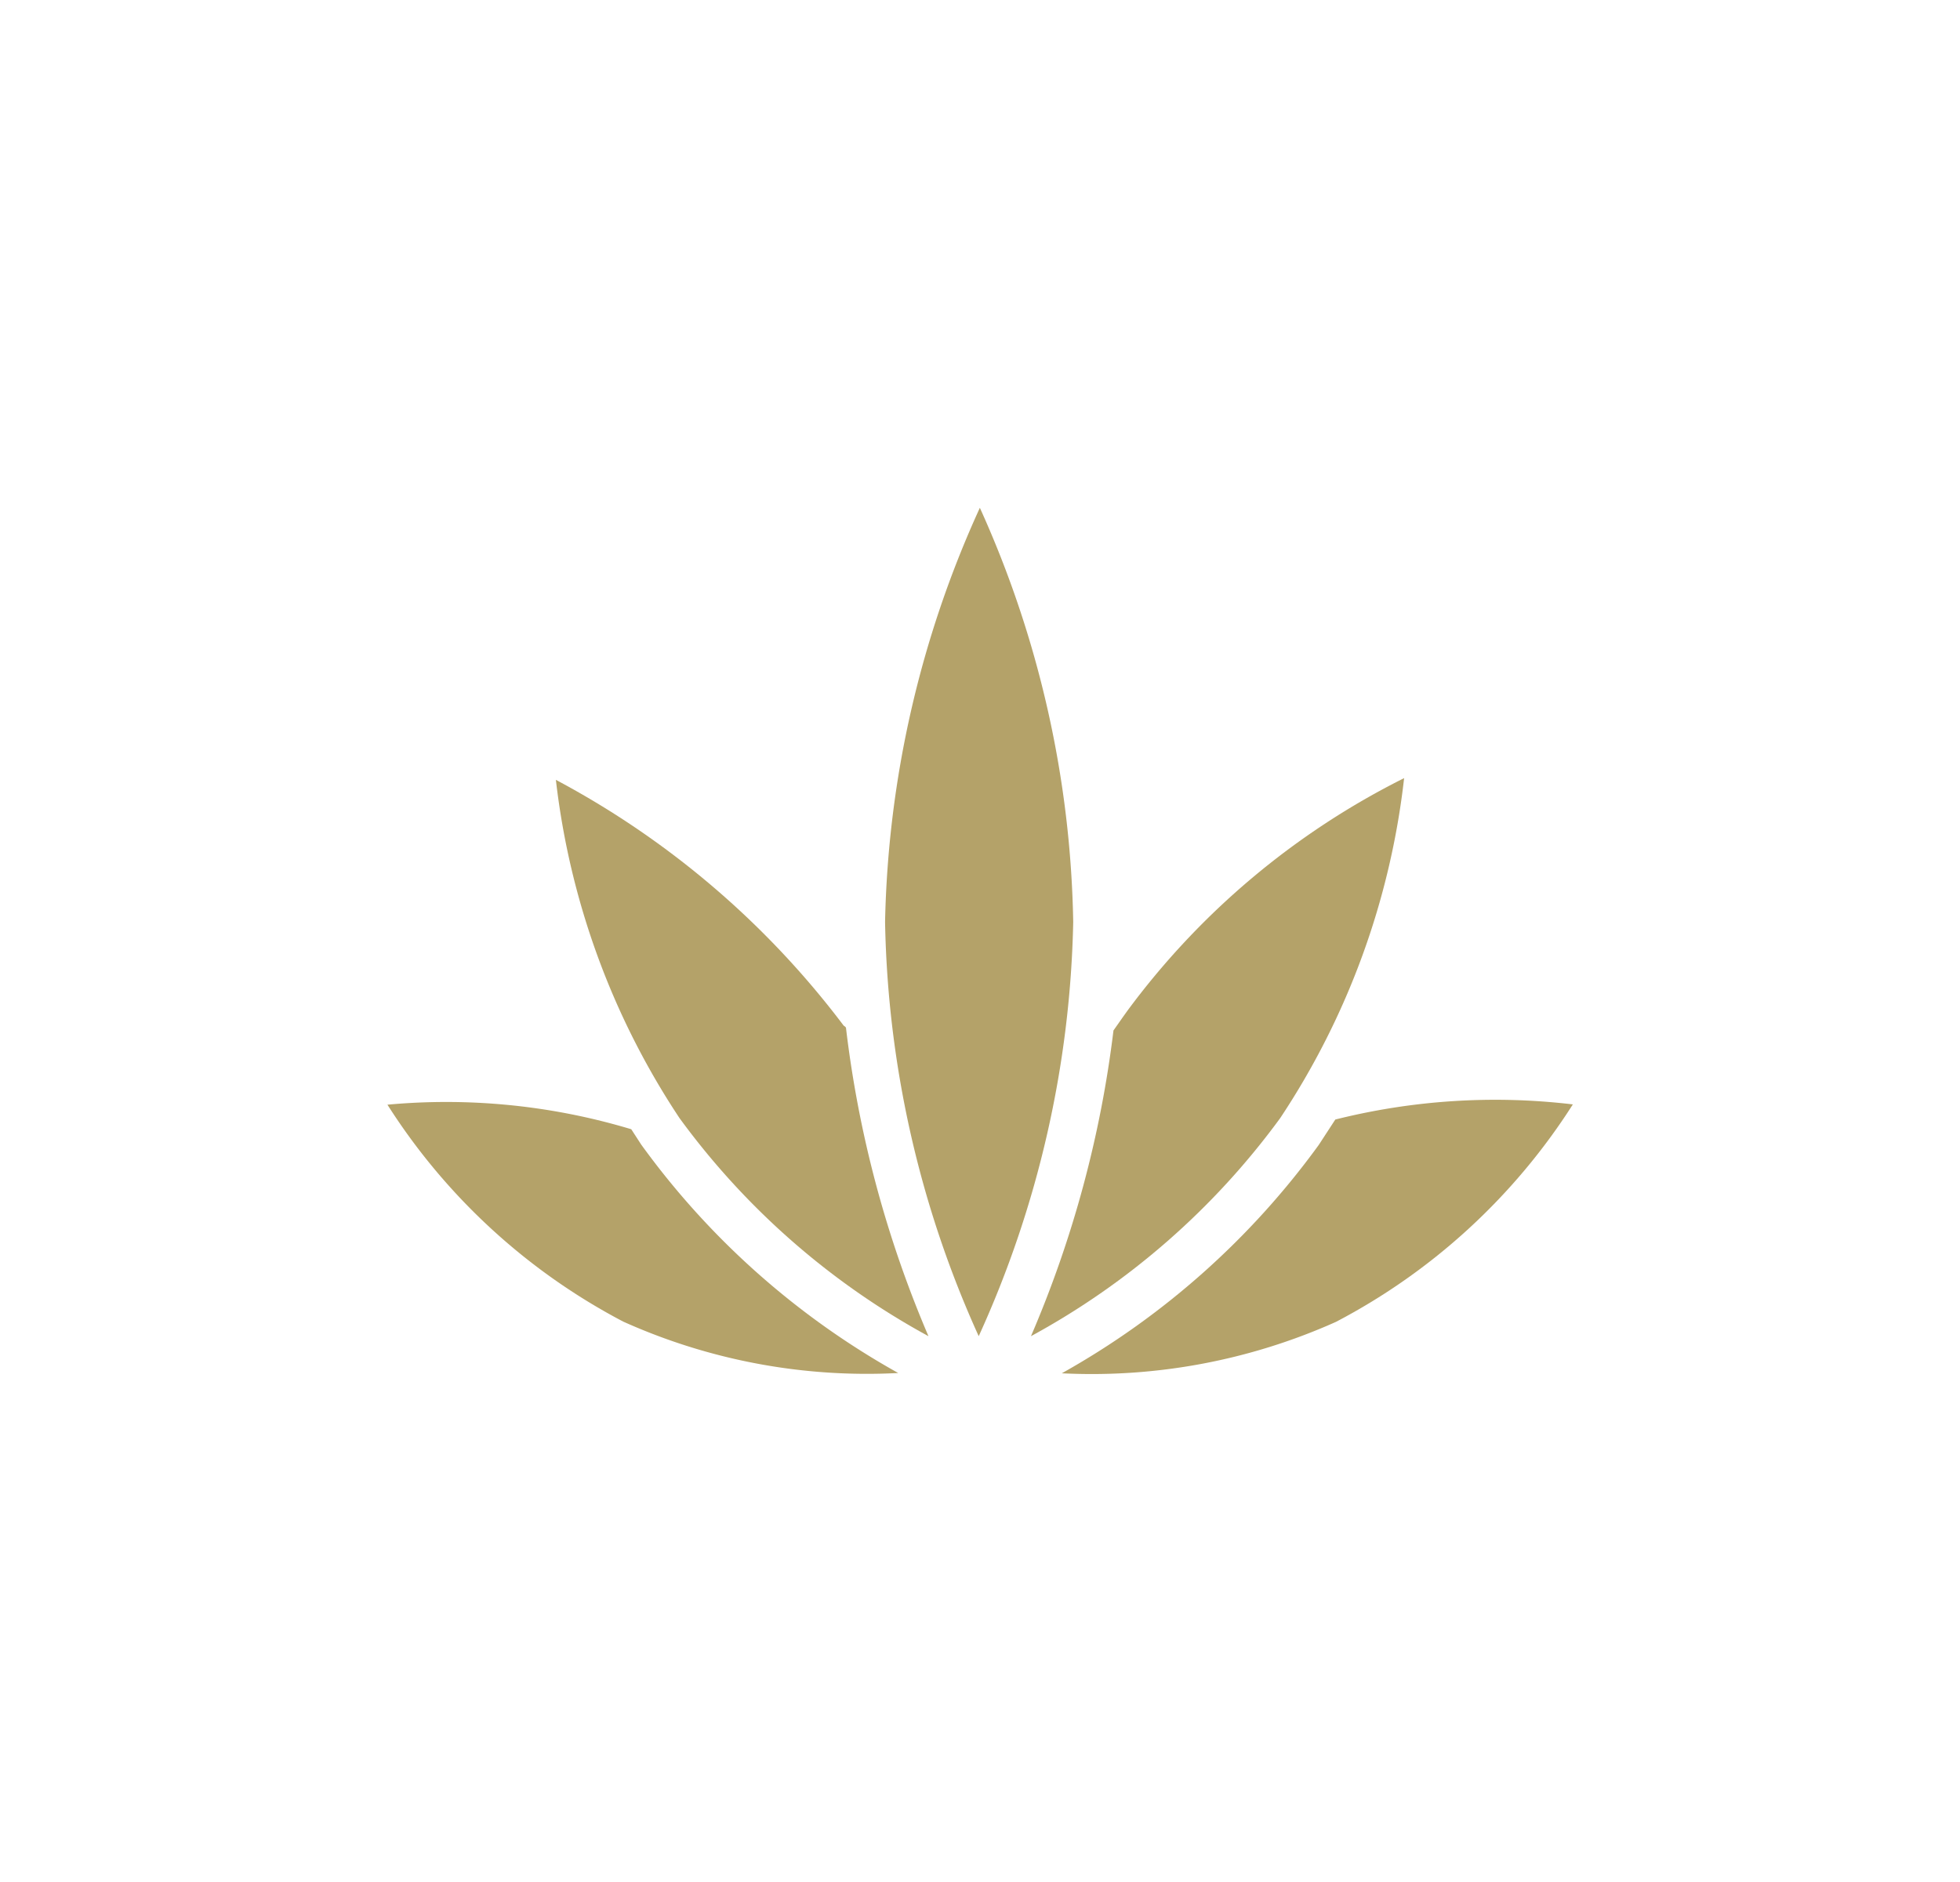
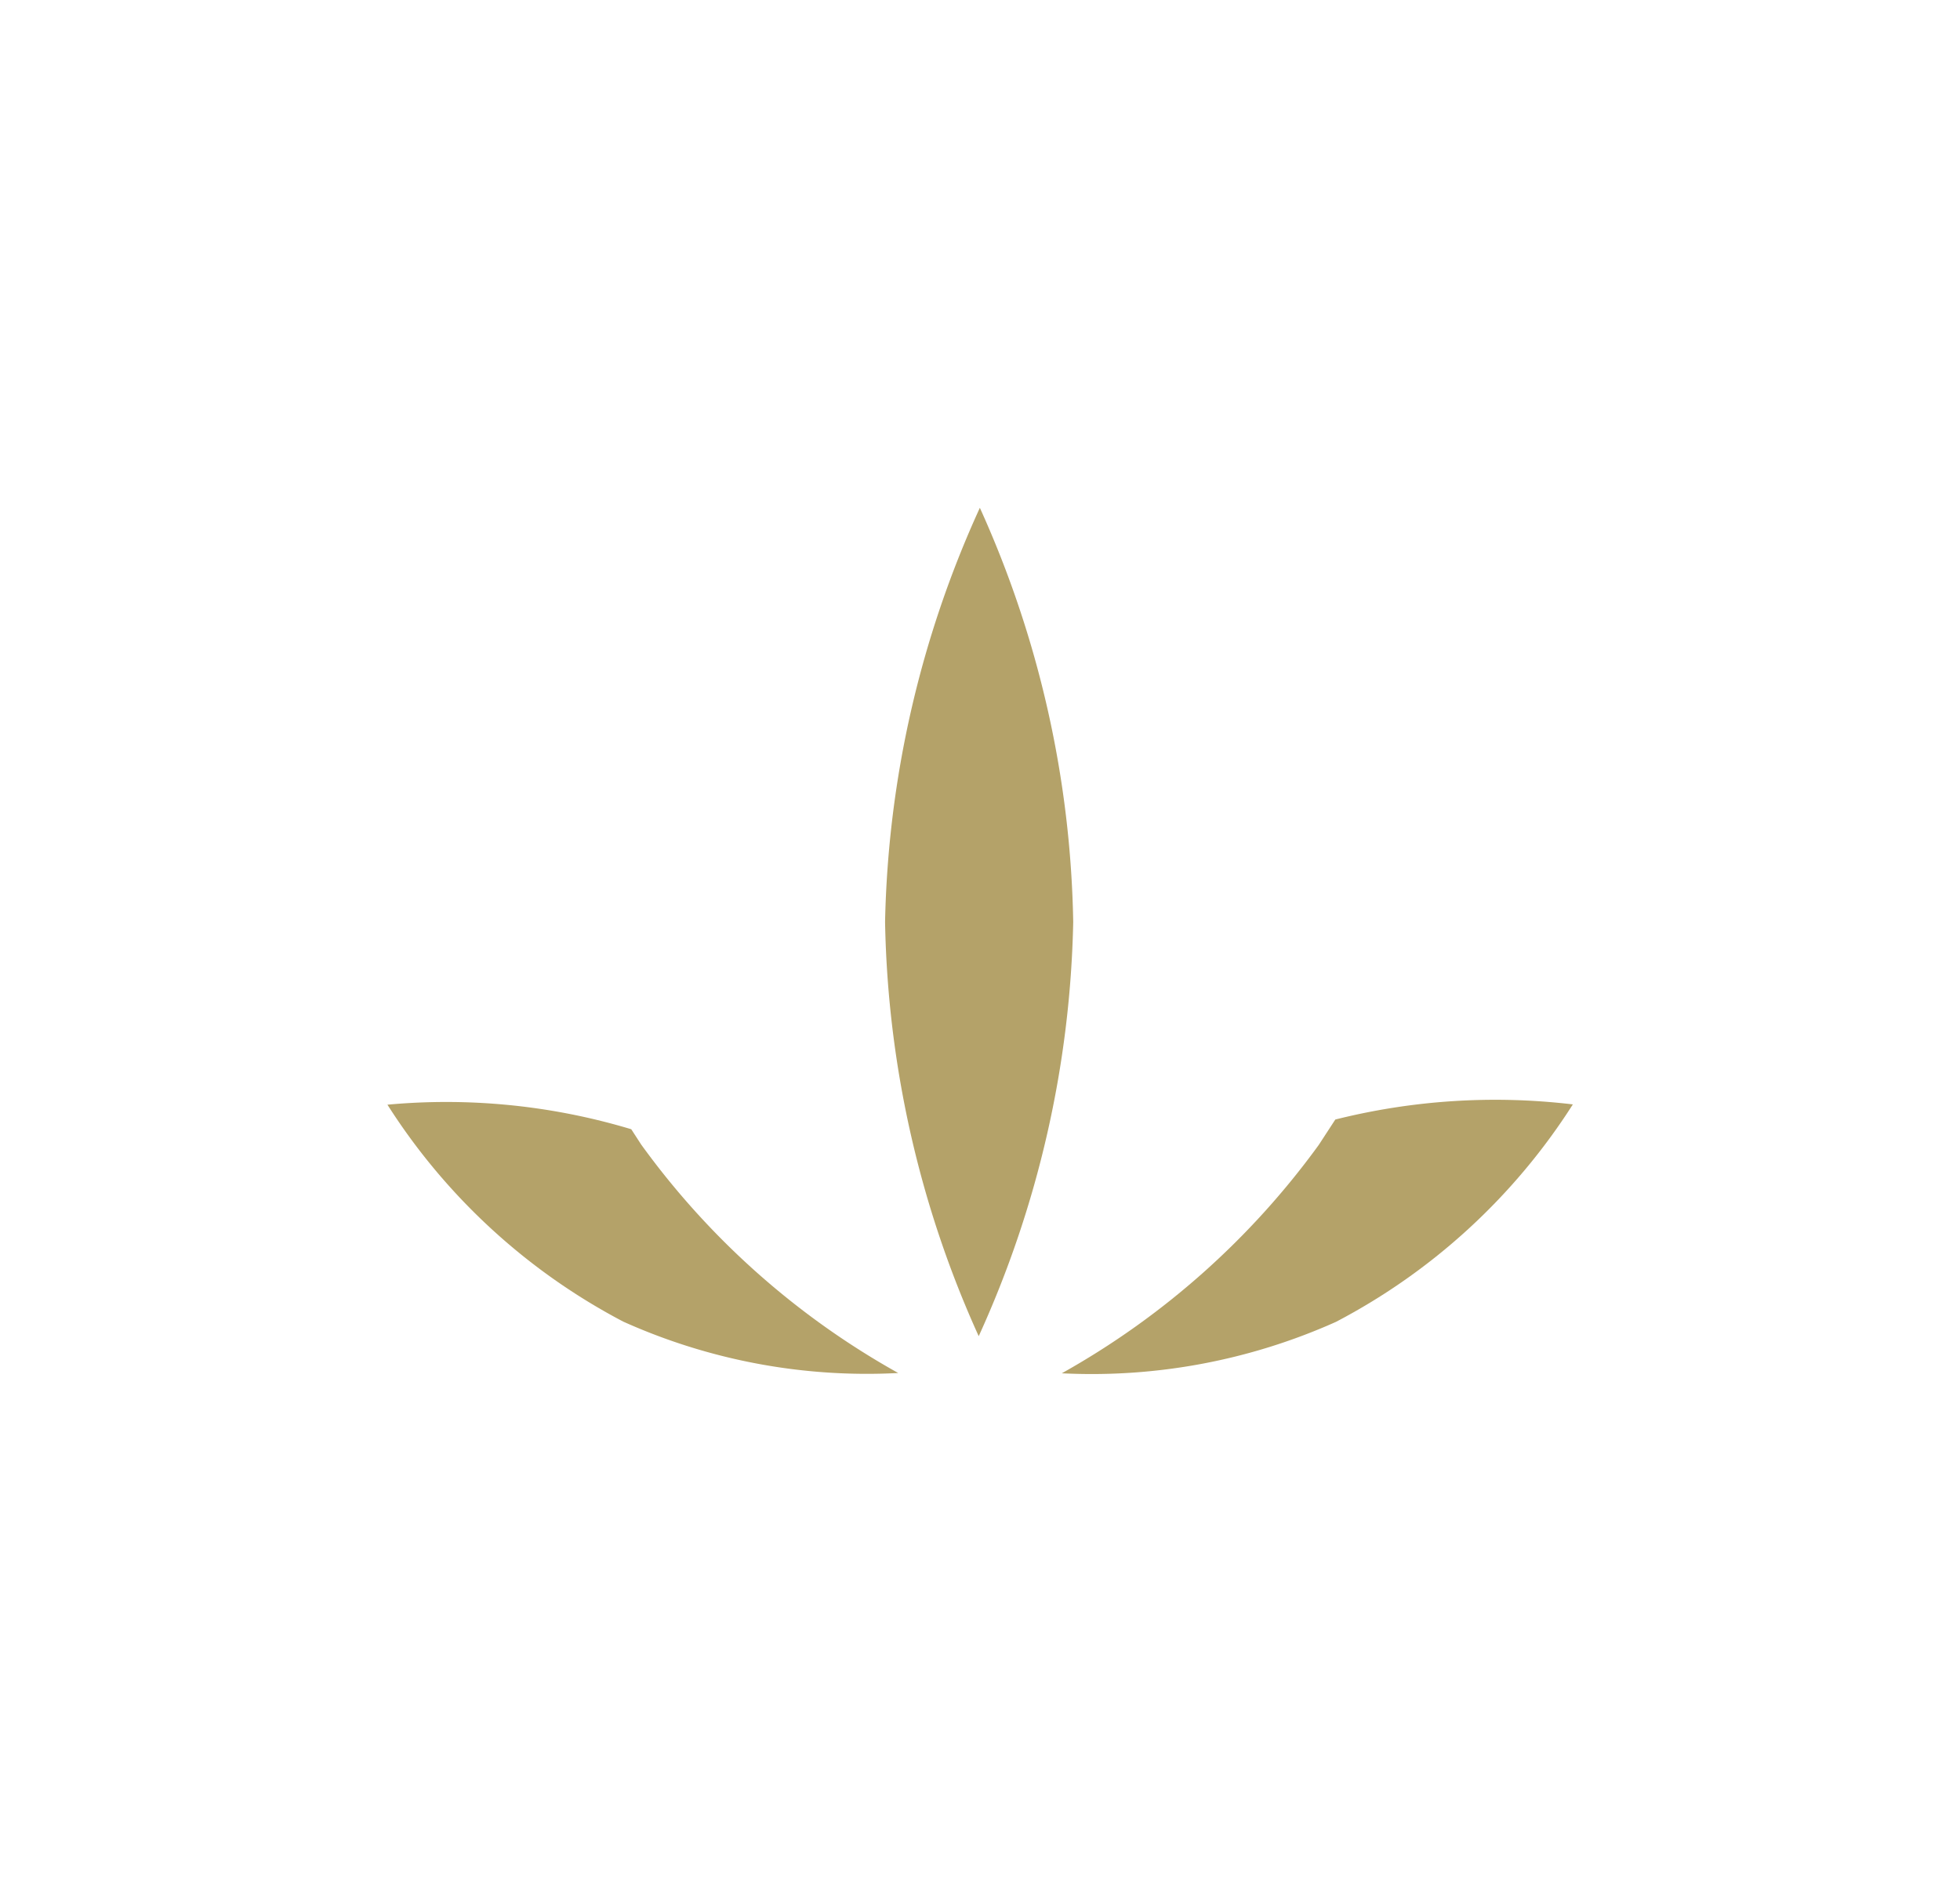
<svg xmlns="http://www.w3.org/2000/svg" id="Layer_1" data-name="Layer 1" viewBox="0 0 68.65 65.92">
  <defs>
    <style>.cls-1{fill:#b4a269;}</style>
  </defs>
-   <path class="cls-1" d="M19.47,27.32A27,27,0,0,0,23.8,39.17a26.46,26.46,0,0,0,8.72,7.64A39.13,39.13,0,0,1,29.63,36a.27.27,0,0,0-.08-.07A30.64,30.64,0,0,0,19.47,27.32Z" />
  <path class="cls-1" d="M21.83,46.3a20.8,20.8,0,0,0,9.63,1.8,27.85,27.85,0,0,1-9-8l-.35-.54a22.46,22.46,0,0,0-8.54-.86A21.76,21.76,0,0,0,21.83,46.3Z" />
-   <path class="cls-1" d="M39.48,35.42l-.15.21L39,36.1a39,39,0,0,1-2.89,10.71,26.48,26.48,0,0,0,8.73-7.64,27,27,0,0,0,4.34-11.91A27.11,27.11,0,0,0,39.48,35.42Z" />
  <path class="cls-1" d="M31,32.3a36.71,36.71,0,0,0,3.28,14.51A36.74,36.74,0,0,0,37.59,32.3a36.64,36.64,0,0,0-3.27-14.51A36.66,36.66,0,0,0,31,32.3Z" />
  <path class="cls-1" d="M46.79,46.31a21.84,21.84,0,0,0,8.3-7.62,23,23,0,0,0-8.32.53l-.58.89a28,28,0,0,1-9,8A20.93,20.93,0,0,0,46.79,46.31Z" />
</svg>